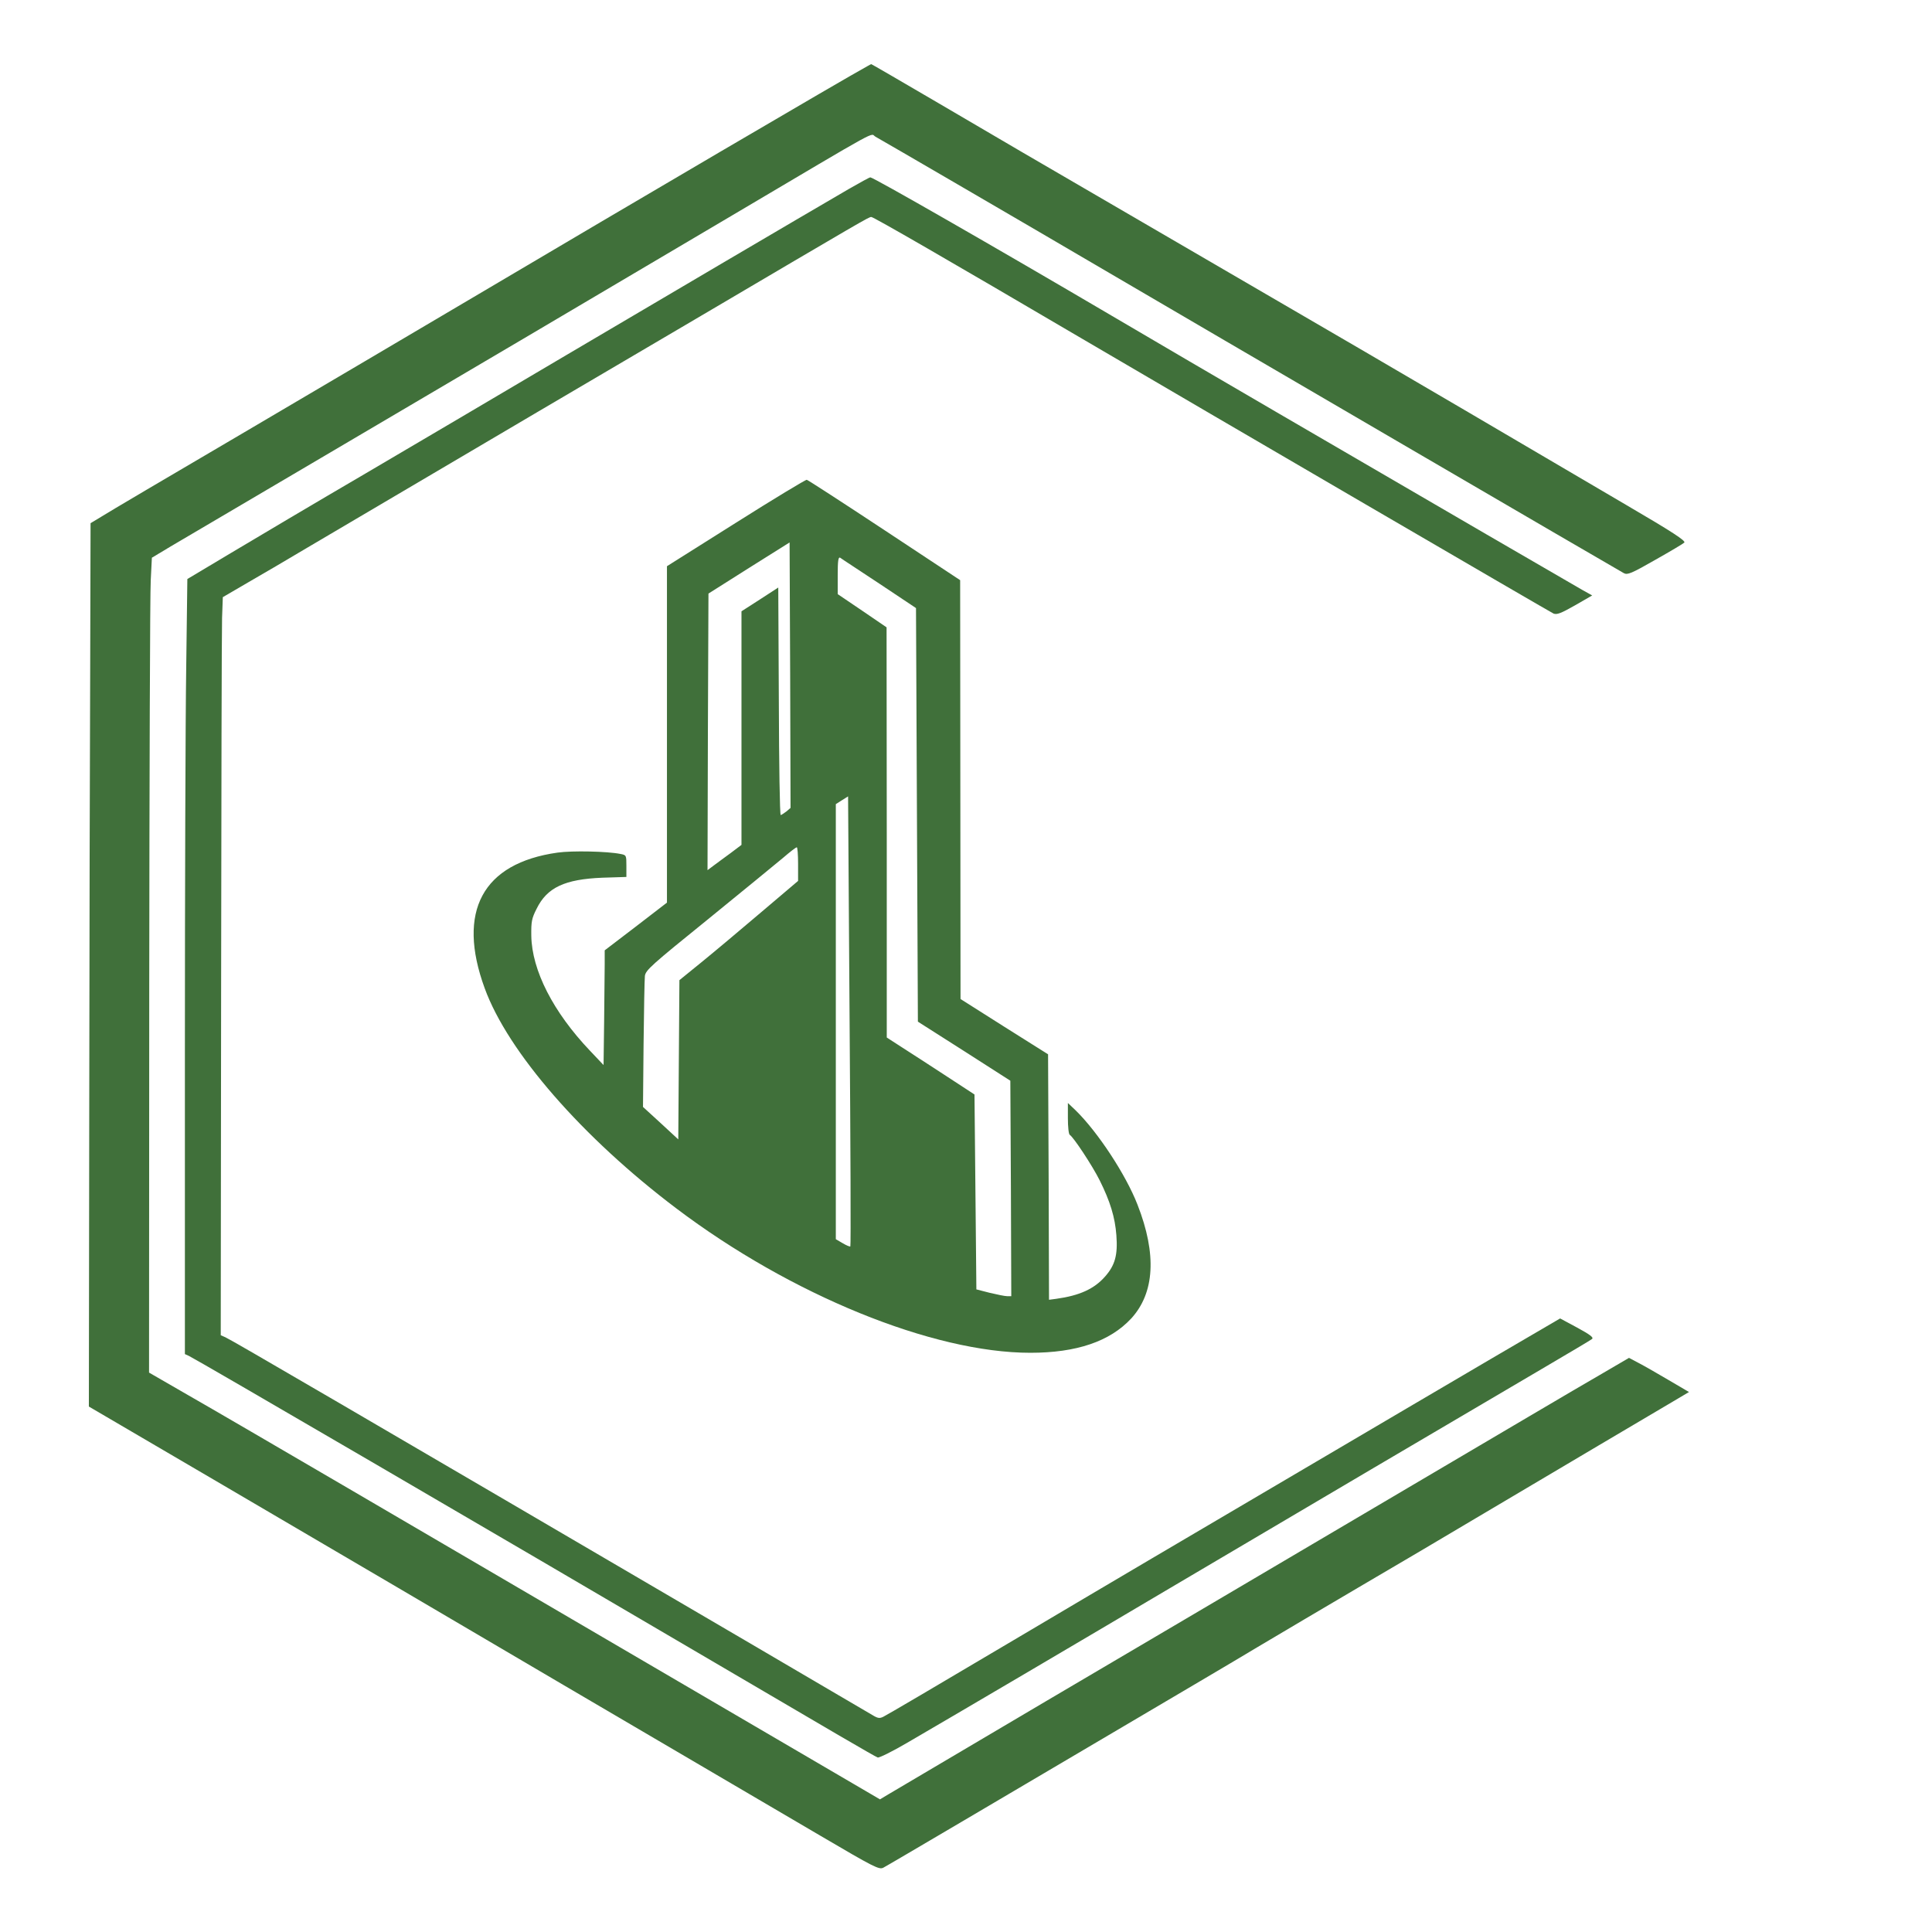
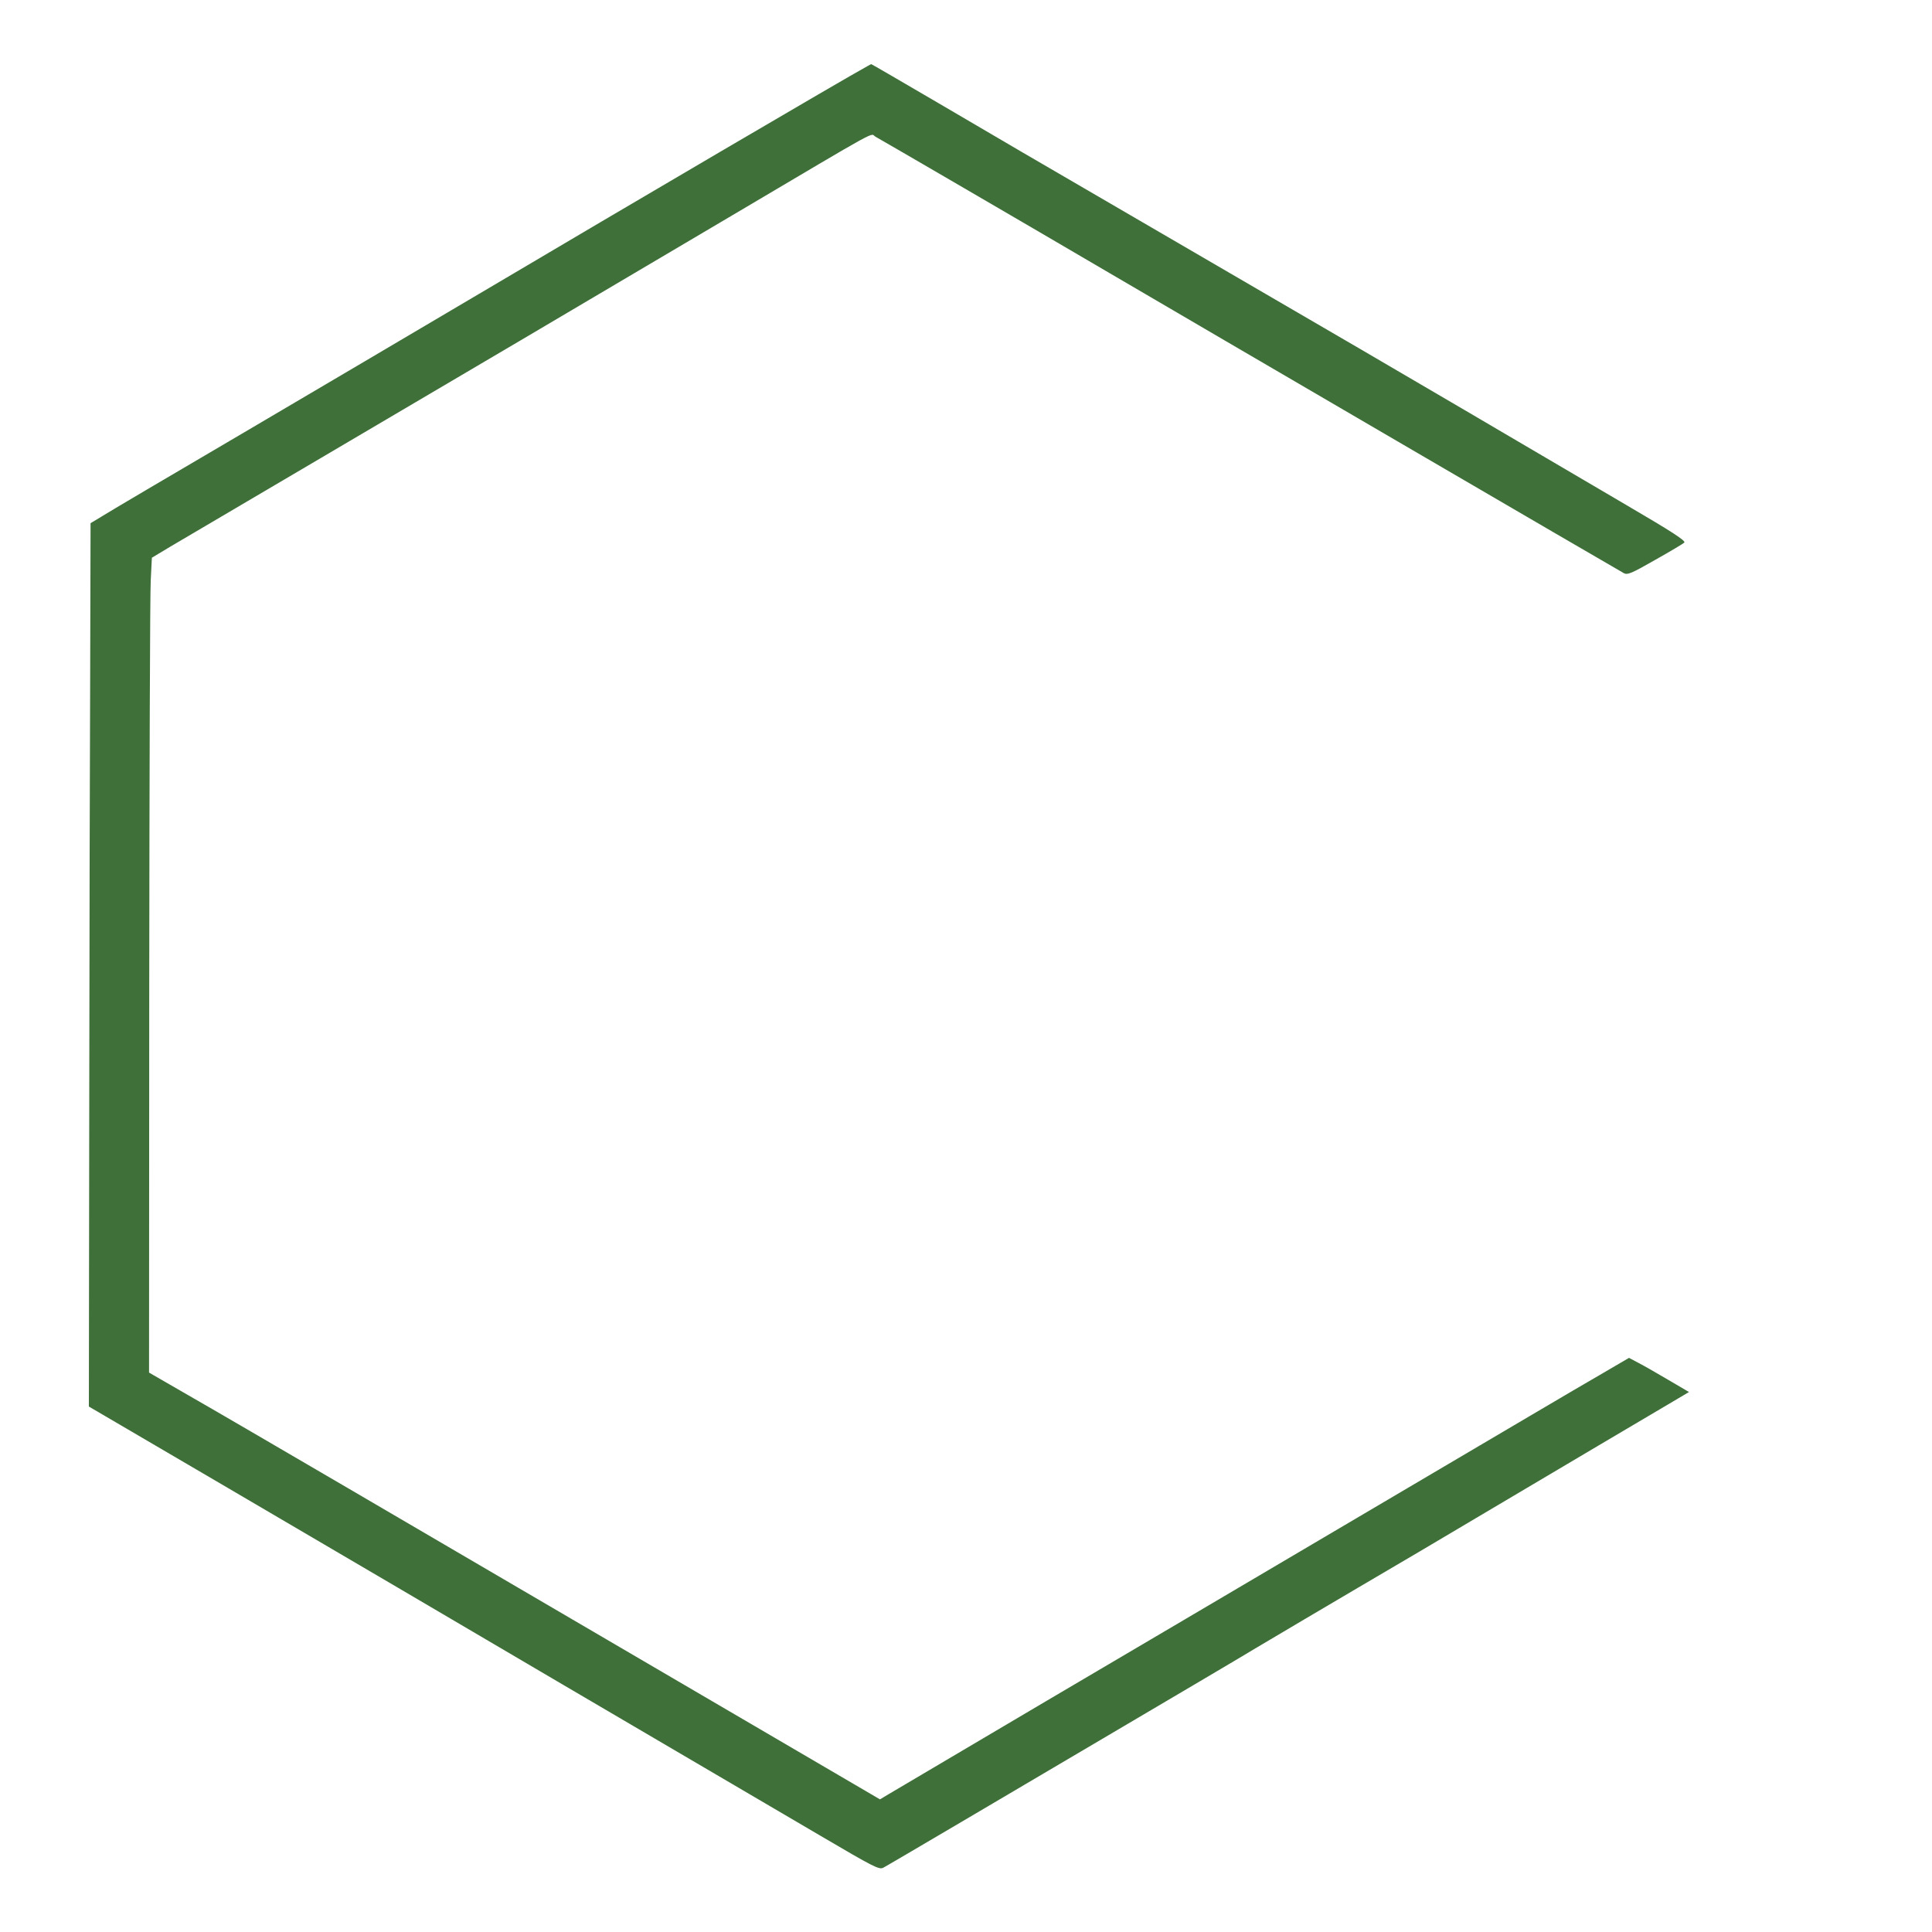
<svg xmlns="http://www.w3.org/2000/svg" version="1.0" width="1024pt" height="1024pt" viewBox="0 0 1024 1024" preserveAspectRatio="xMidYMid meet">
  <g transform="translate(0,1024) scale(0.1,-0.1)" fill="#40703A" stroke="none">
    <path d="M4595 9888 c-128 -70 -1244 -725 -2055 -1205 -316 -187 -883 -521 -1260 -743 -377 -221 -711 -418 -742 -438 l-58 -35 -2 -766 c-2 -421 -4 -1475 -5 -2341 l-2 -1575 707 -414 c637 -373 1244 -730 1807 -1061 211 -124 850 -499 1367 -802 281 -165 308 -179 330 -167 12 6 199 116 413 242 215 127 604 356 865 510 261 154 579 341 705 417 127 75 374 222 550 325 176 103 451 265 610 360 160 95 452 268 650 385 198 117 386 228 418 247 l59 35 -109 64 c-59 35 -131 76 -158 90 l-51 27 -159 -93 c-159 -92 -319 -187 -1520 -895 -346 -204 -983 -580 -1415 -834 -432 -255 -805 -476 -831 -491 l-45 -27 -140 82 c-138 81 -1463 856 -2684 1570 -349 204 -728 425 -842 490 l-208 120 1 2040 c1 1122 4 2094 8 2160 l6 119 100 60 c55 32 415 244 800 471 699 411 1392 820 2175 1283 822 486 727 434 761 417 28 -15 813 -472 1239 -722 460 -270 2700 -1577 2727 -1591 19 -10 39 -2 165 70 78 44 149 86 155 92 10 9 -62 56 -310 201 -800 470 -1008 592 -1407 825 -375 218 -1551 903 -1795 1045 -49 29 -248 145 -442 259 -193 113 -353 206 -355 206 -2 0 -12 -6 -23 -12z" />
-     <path d="M4500 9239 c-285 -166 -985 -578 -1500 -882 -316 -187 -793 -468 -1060 -625 -267 -156 -589 -347 -716 -423 l-231 -138 -6 -467 c-4 -257 -7 -1181 -7 -2054 l0 -1587 22 -10 c35 -16 1620 -940 2788 -1626 606 -356 847 -497 862 -502 7 -3 76 31 153 76 263 153 929 545 1395 821 553 327 1659 979 1990 1173 129 76 241 142 248 148 10 8 -10 23 -78 60 l-91 49 -142 -83 c-123 -71 -988 -580 -2022 -1189 -170 -100 -479 -283 -685 -405 -481 -285 -709 -419 -738 -434 -20 -10 -29 -9 -60 10 -20 12 -325 190 -677 397 -2096 1227 -2711 1586 -2750 1604 l-25 11 2 1846 c1 1015 3 1896 5 1956 l4 110 132 77 c73 42 215 125 317 186 331 195 1092 644 1225 722 72 42 447 263 835 491 896 528 915 539 928 539 12 0 407 -228 1117 -645 697 -409 2476 -1446 2499 -1457 18 -7 39 1 113 43 l92 53 -52 29 c-55 31 -757 439 -1617 940 -283 165 -677 395 -875 512 -624 367 -1266 735 -1282 735 -5 0 -55 -28 -113 -61z" />
-     <path d="M3900 7469 l-365 -230 0 -892 0 -891 -165 -127 -165 -126 0 -74 c0 -41 -2 -177 -3 -304 l-3 -230 -72 76 c-195 205 -308 426 -311 609 -1 75 2 92 28 143 55 113 149 157 349 165 l127 4 0 58 c0 57 0 58 -32 64 -69 14 -256 18 -333 7 -398 -56 -535 -312 -386 -719 123 -338 518 -791 1016 -1167 606 -458 1358 -765 1876 -765 245 0 421 60 534 181 125 136 137 341 34 604 -62 160 -212 387 -328 500 l-41 39 0 -81 c0 -45 4 -84 10 -88 20 -12 120 -164 158 -240 56 -112 82 -197 89 -292 8 -105 -7 -159 -60 -219 -58 -66 -136 -101 -259 -118 l-38 -5 -2 651 -3 650 -232 146 -232 147 -1 1110 -1 1110 -401 265 c-221 146 -406 266 -412 267 -6 1 -175 -101 -376 -228z m268 -1530 c-13 -10 -26 -18 -30 -19 -5 0 -9 271 -10 603 l-3 603 -97 -63 -98 -63 0 -619 0 -619 -57 -43 c-32 -23 -73 -54 -91 -67 l-32 -24 2 733 3 733 215 136 215 135 3 -703 2 -704 -22 -19z m492 1208 l195 -130 5 -1096 5 -1096 245 -156 245 -157 3 -571 2 -571 -22 0 c-13 0 -54 9 -93 18 l-70 18 -5 517 -5 516 -150 98 c-83 54 -187 122 -233 151 l-82 53 0 1087 -1 1087 -129 88 -130 88 0 100 c0 77 3 98 13 93 6 -5 100 -66 207 -137z m-153 -3513 c-2 -3 -21 5 -41 17 l-36 21 0 1153 0 1153 33 21 32 20 8 -1190 c5 -655 7 -1193 4 -1195z m-277 2026 l0 -89 -198 -168 c-108 -92 -250 -211 -314 -263 l-117 -95 -3 -422 -3 -422 -93 86 -94 86 3 330 c2 182 5 345 7 364 4 31 33 57 336 302 182 148 360 294 396 324 36 31 68 56 73 56 4 1 7 -39 7 -89z" />
  </g>
</svg>